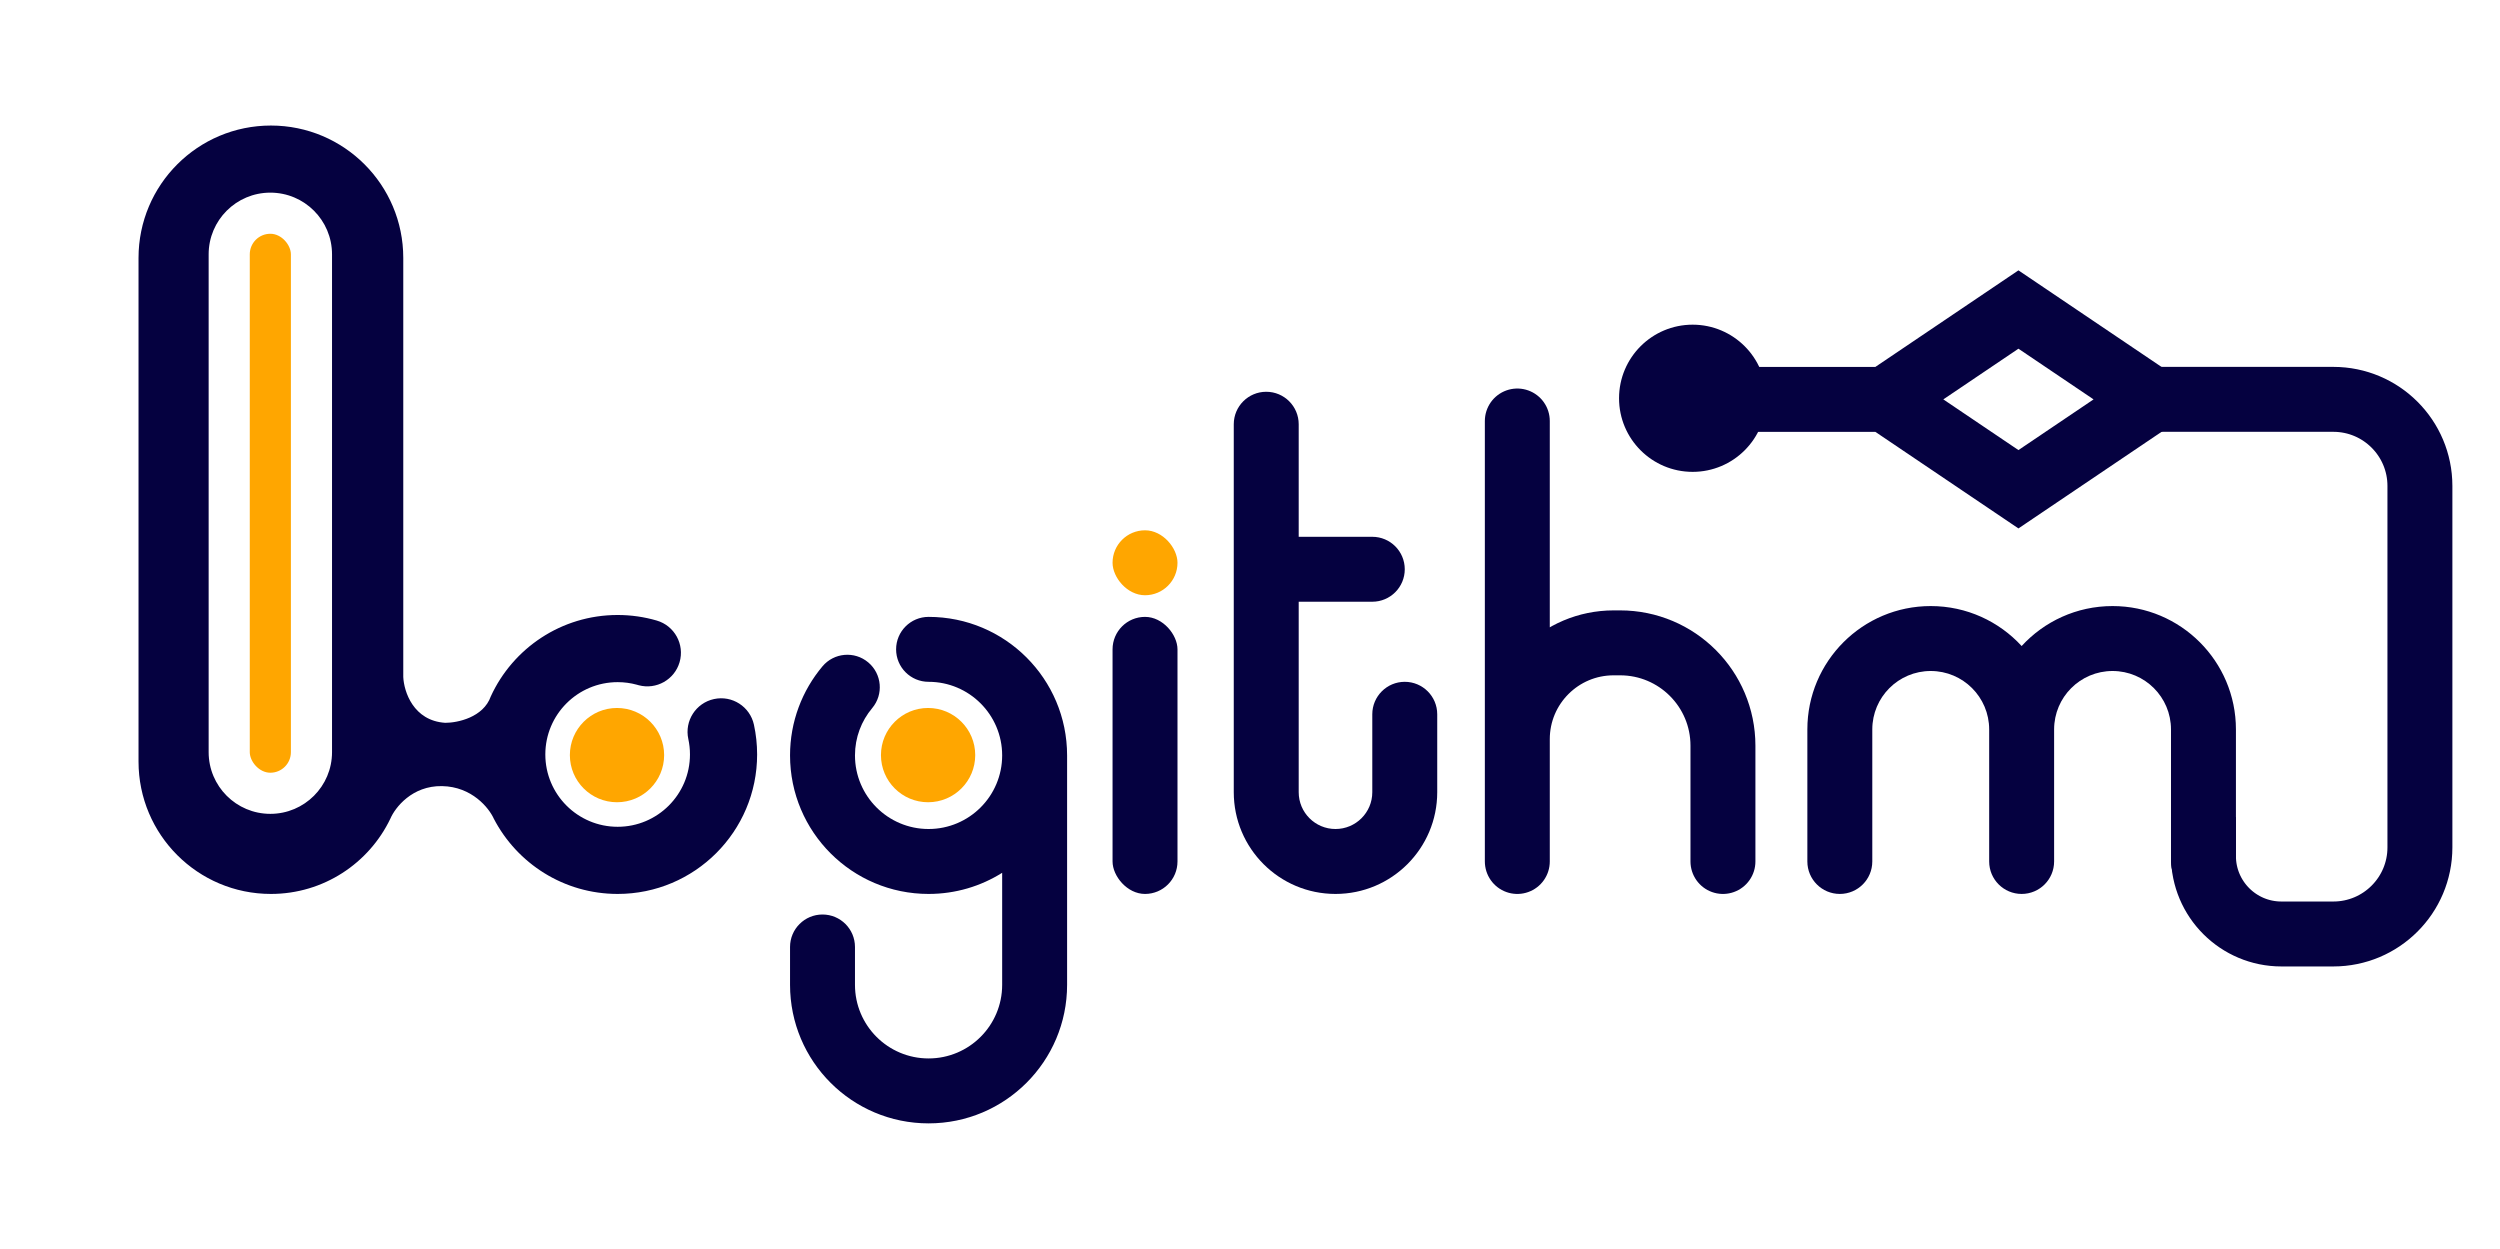
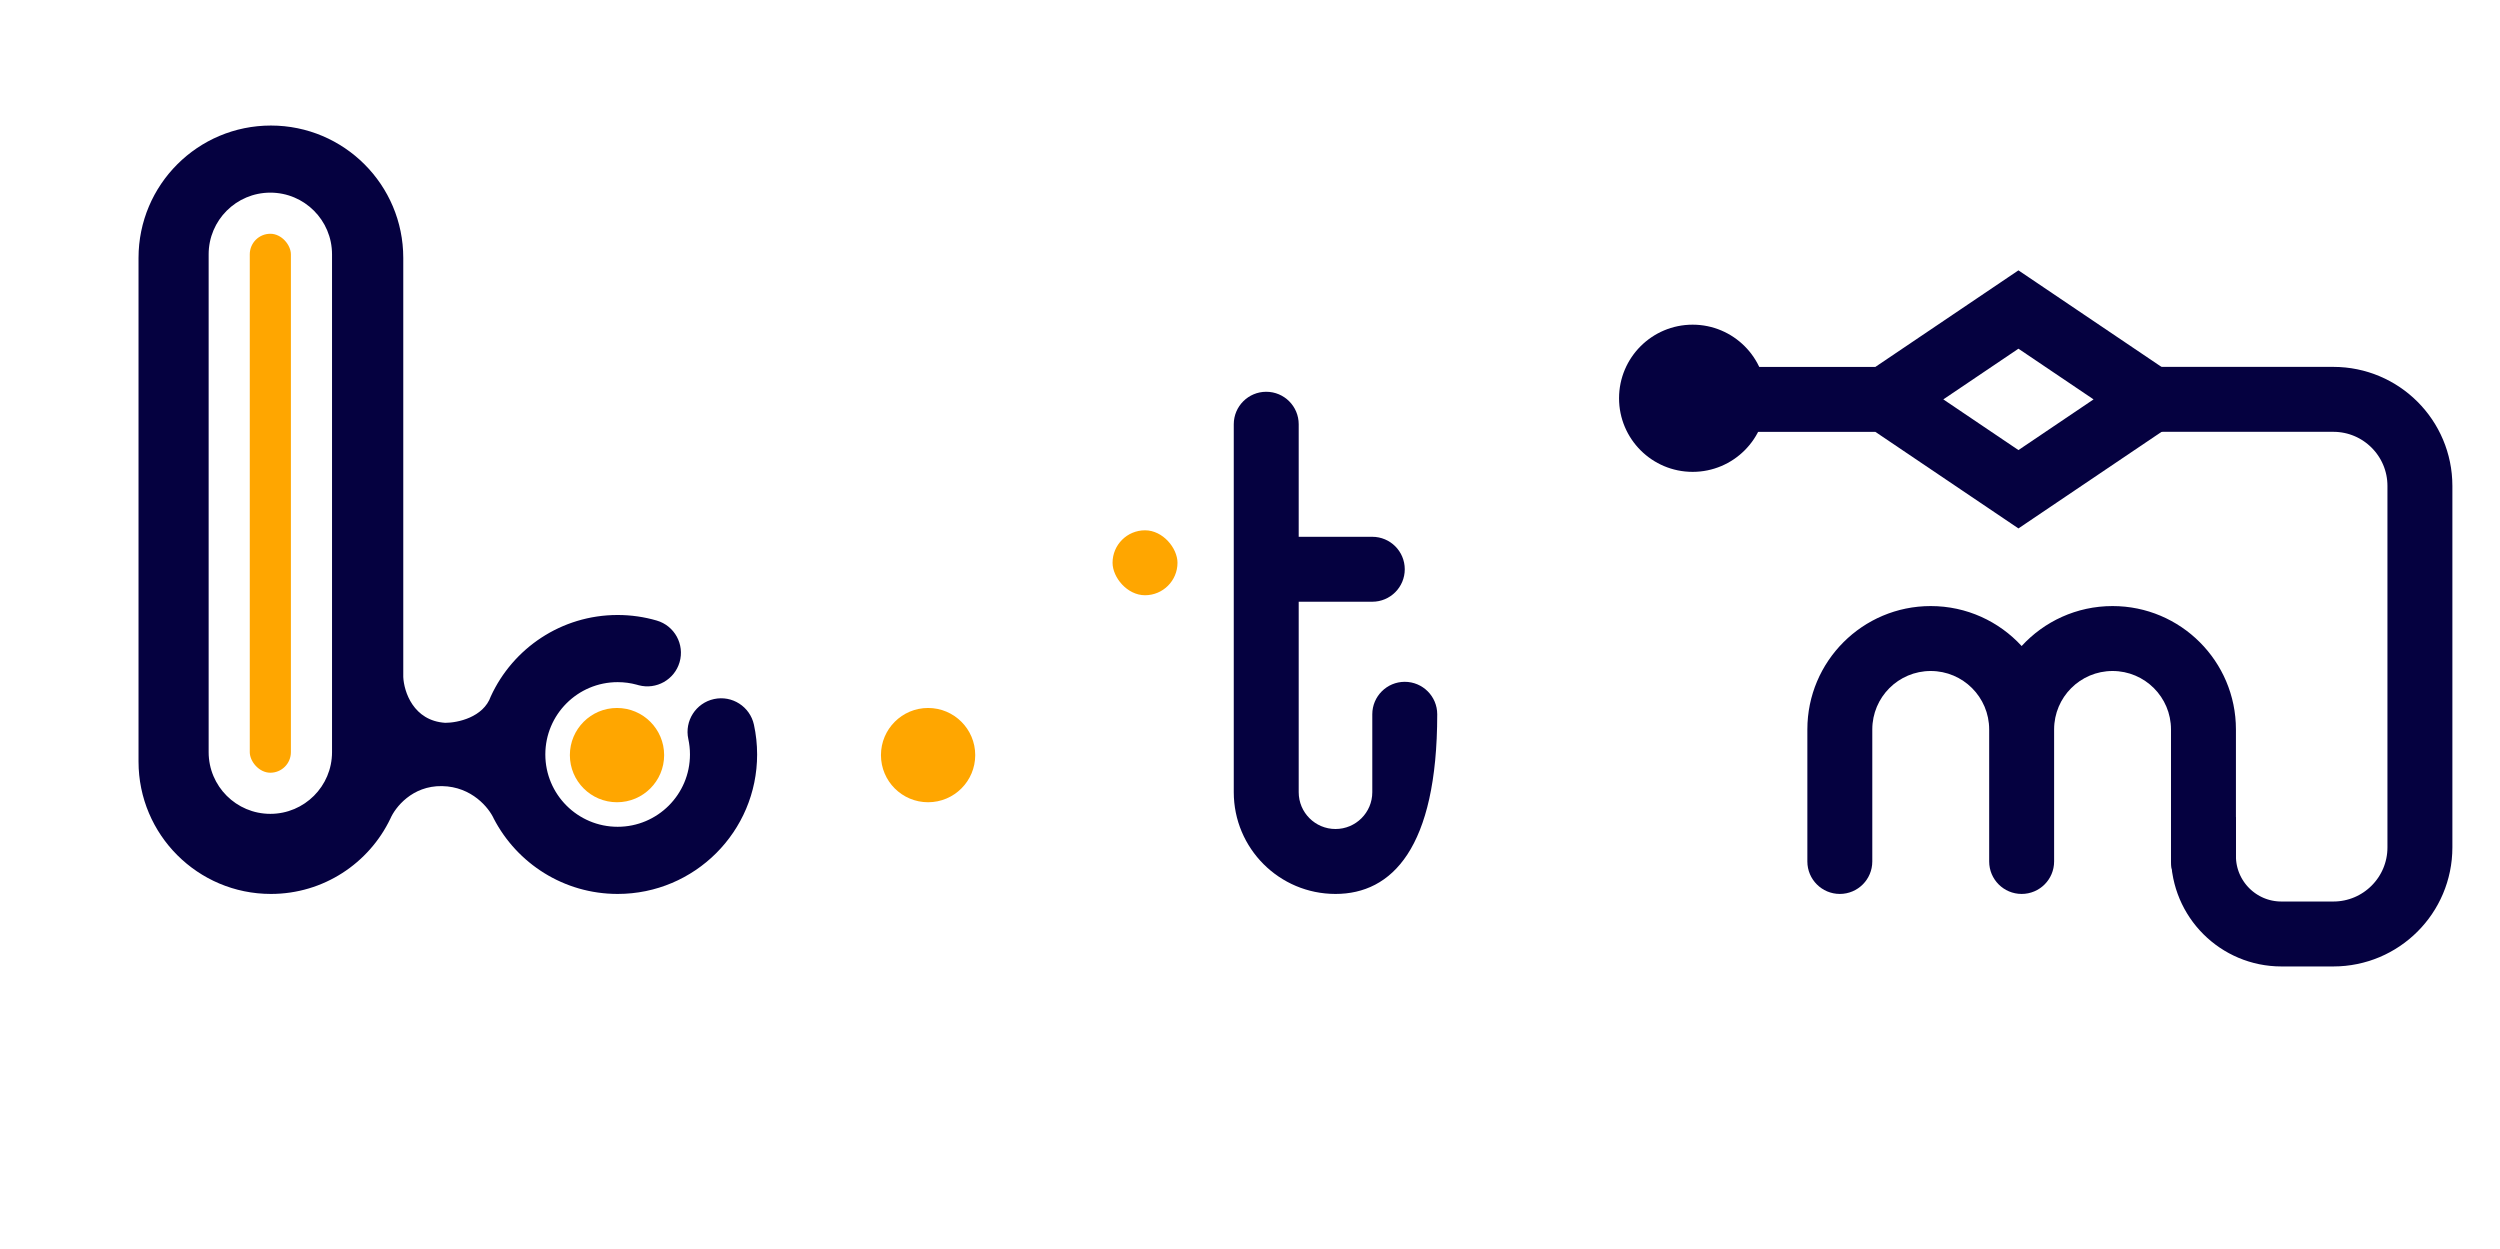
<svg xmlns="http://www.w3.org/2000/svg" width="1155" height="577" viewBox="0 0 1155 577" fill="none">
  <path d="M125.155 58C158.93 58 186.31 85.38 186.311 119.155V312.765C186.609 319.427 190.906 332.991 205.702 333.945C211.288 333.945 223.319 331.498 226.759 321.714C236.94 299.531 259.347 284.126 285.353 284.126C291.601 284.126 297.669 285.02 303.419 286.697C311.644 289.096 316.366 297.708 313.968 305.933C311.607 314.029 303.225 318.732 295.118 316.589L294.732 316.481L294.176 316.325C291.382 315.563 288.427 315.151 285.353 315.151C266.9 315.152 251.941 330.111 251.941 348.563C251.942 367.016 266.9 381.974 285.353 381.975C303.805 381.975 318.764 367.016 318.765 348.563C318.765 346.095 318.499 343.705 318.002 341.417C316.182 333.045 321.494 324.784 329.865 322.964C338.237 321.144 346.499 326.455 348.319 334.826C349.285 339.266 349.79 343.865 349.79 348.563C349.79 384.151 320.94 413 285.353 413C260.461 413 238.866 398.886 228.134 378.225C225.927 373.31 218.052 363.419 204.21 363.181C190.368 362.942 182.532 373.111 180.345 378.225C170.495 398.794 149.484 413 125.155 413C91.38 413 64 385.62 64 351.845V119.155C64 85.38 91.38 58 125.155 58ZM124.896 89C109.155 89 96.395 101.76 96.395 117.5V347.5C96.395 363.24 109.155 376 124.896 376C140.635 376 153.396 363.24 153.396 347.5V117.5C153.396 101.76 140.635 89 124.896 89Z" fill="#050140" />
  <rect x="115.395" y="108" width="19" height="249" rx="9.5" fill="#FFA600" />
  <circle cx="285.055" cy="348.861" r="21.777" fill="#FFA600" />
  <circle cx="428.777" cy="348.861" r="21.777" fill="#FFA600" />
-   <path d="M429 285C464.346 285 493 313.654 493 349V455C493 490.346 464.346 519 429 519C393.654 519 365 490.346 365 455V437.5C365 429.216 371.716 422.5 380 422.5C388.284 422.5 395 429.216 395 437.5V455C395 473.778 410.222 489 429 489C447.778 489 463 473.778 463 455V403.23C453.149 409.42 441.493 413 429 413C393.654 413 365 384.346 365 349C365 333.346 370.64 318.97 379.98 307.852C385.309 301.509 394.77 300.686 401.113 306.015C407.456 311.343 408.279 320.805 402.95 327.148C397.98 333.064 395 340.665 395 349C395 367.778 410.222 383 429 383C447.778 383 463 367.778 463 349C463 330.222 447.778 315 429 315C420.716 315 414 308.284 414 300C414 291.716 420.716 285 429 285Z" fill="#050140" />
-   <rect x="514" y="285" width="30" height="128" rx="15" fill="#050140" />
  <rect x="514" y="245" width="30" height="30" rx="15" fill="#FFA600" />
-   <path d="M585 181C593.284 181 600 187.716 600 196V248H634C642.284 248 649 254.716 649 263C649 271.284 642.284 278 634 278H600V366C600 375.389 607.611 383 617 383C626.389 383 634 375.389 634 366V330C634 321.716 640.716 315 649 315C657.284 315 664 321.716 664 330V366C664 391.957 642.957 413 617 413C591.043 413 570 391.957 570 366V196C570 187.716 576.716 181 585 181Z" fill="#050140" />
-   <path d="M701 398V341.5M796 398V344.5C796 318.266 774.734 297 748.5 297H745.5C720.923 297 701 316.923 701 341.5V341.5M701 341.5V194.5" stroke="#050140" stroke-width="30" stroke-linecap="round" />
+   <path d="M585 181C593.284 181 600 187.716 600 196V248H634C642.284 248 649 254.716 649 263C649 271.284 642.284 278 634 278H600V366C600 375.389 607.611 383 617 383C626.389 383 634 375.389 634 366V330C634 321.716 640.716 315 649 315C657.284 315 664 321.716 664 330C664 391.957 642.957 413 617 413C591.043 413 570 391.957 570 366V196C570 187.716 576.716 181 585 181Z" fill="#050140" />
  <path d="M835 337V398C835 406.284 841.716 413 850 413C858.284 413 865 406.284 865 398V337C865 322.088 877.088 310 892 310C906.912 310 919 322.088 919 337V398C919 406.284 925.716 413 934 413V413C942.284 413 949 406.284 949 398V337C949 322.088 961.088 310 976 310C990.912 310 1003 322.088 1003 337V398C1003 406.284 1009.72 413 1018 413C1026.28 413 1033 406.284 1033 398V337C1033 305.52 1007.48 280 976 280C959.378 280 944.419 287.116 934 298.466C923.581 287.116 908.622 280 892 280C860.52 280 835 305.52 835 337Z" fill="#050140" />
  <path d="M982.5 184.5H1078C1100.09 184.5 1118 202.409 1118 224.5V391.5C1118 413.591 1100.09 431.5 1078 431.5H1054C1034.12 431.5 1018 415.382 1018 395.5V377.5" stroke="#050140" stroke-width="30" />
  <circle cx="782" cy="184" r="34" fill="#050140" />
  <path d="M871 184.518L932.518 226.037L994.036 184.518L932.518 143L871 184.518ZM871 184.518H781" stroke="#050140" stroke-width="30" />
</svg>